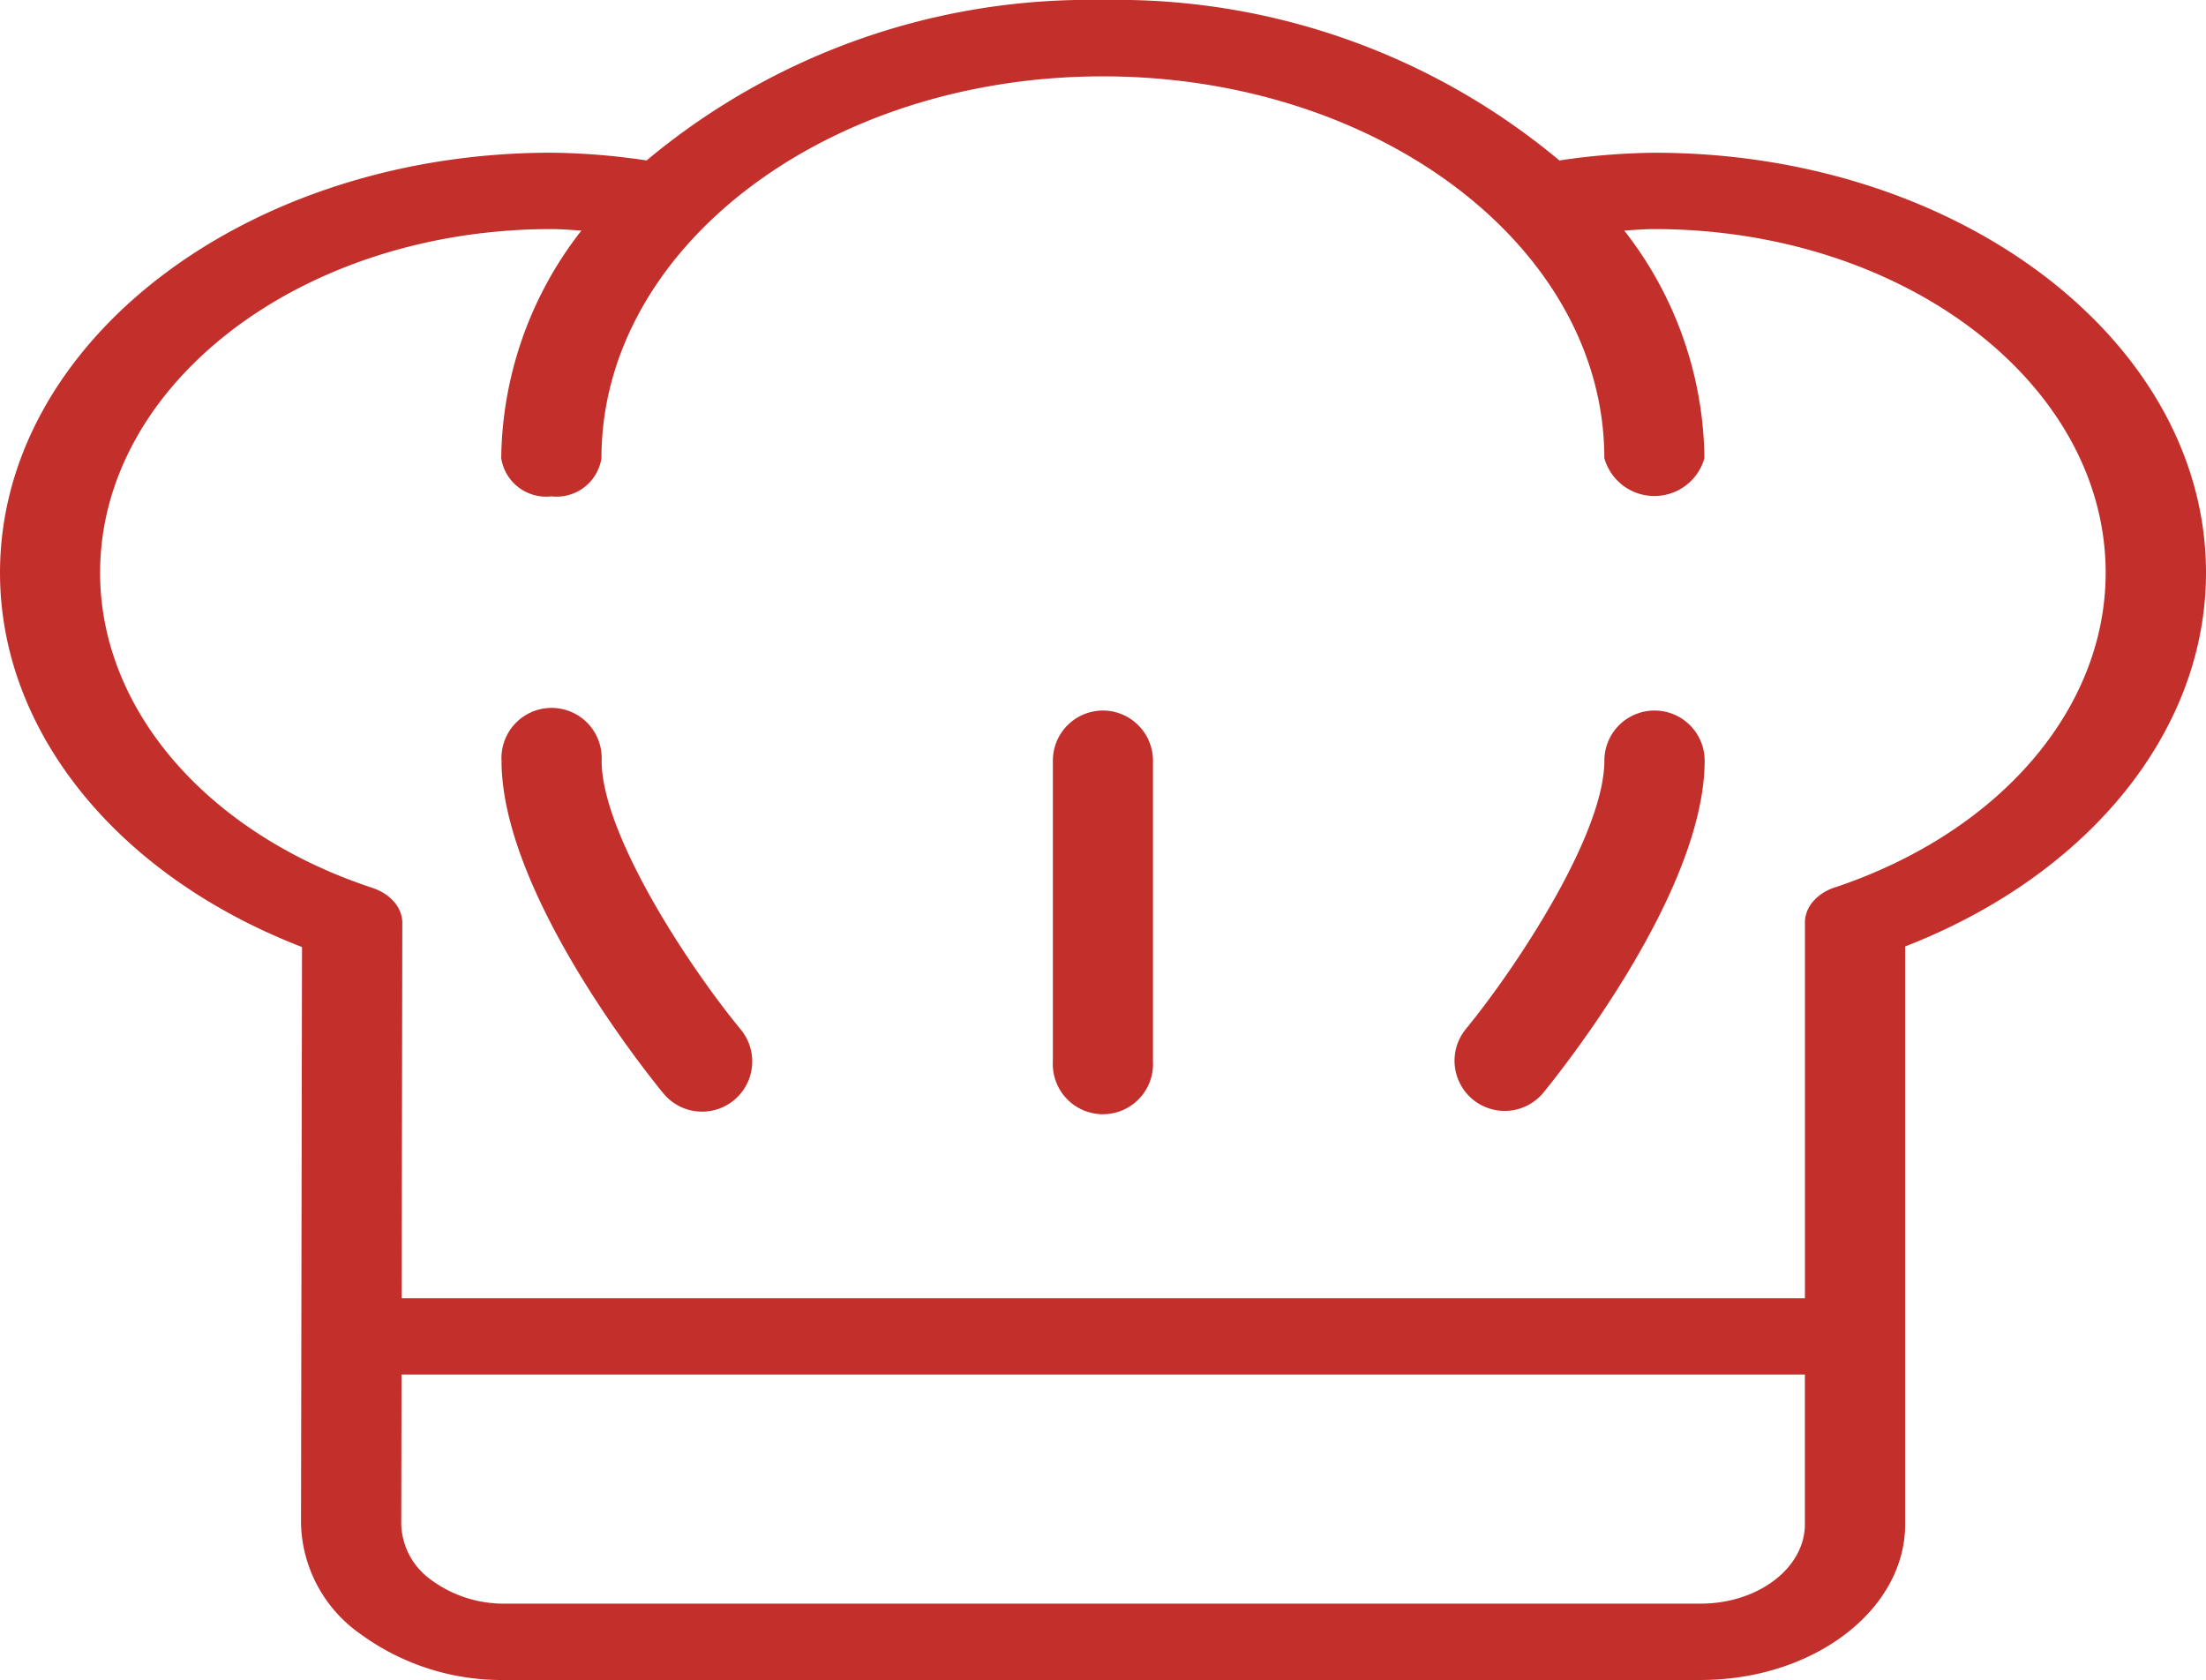
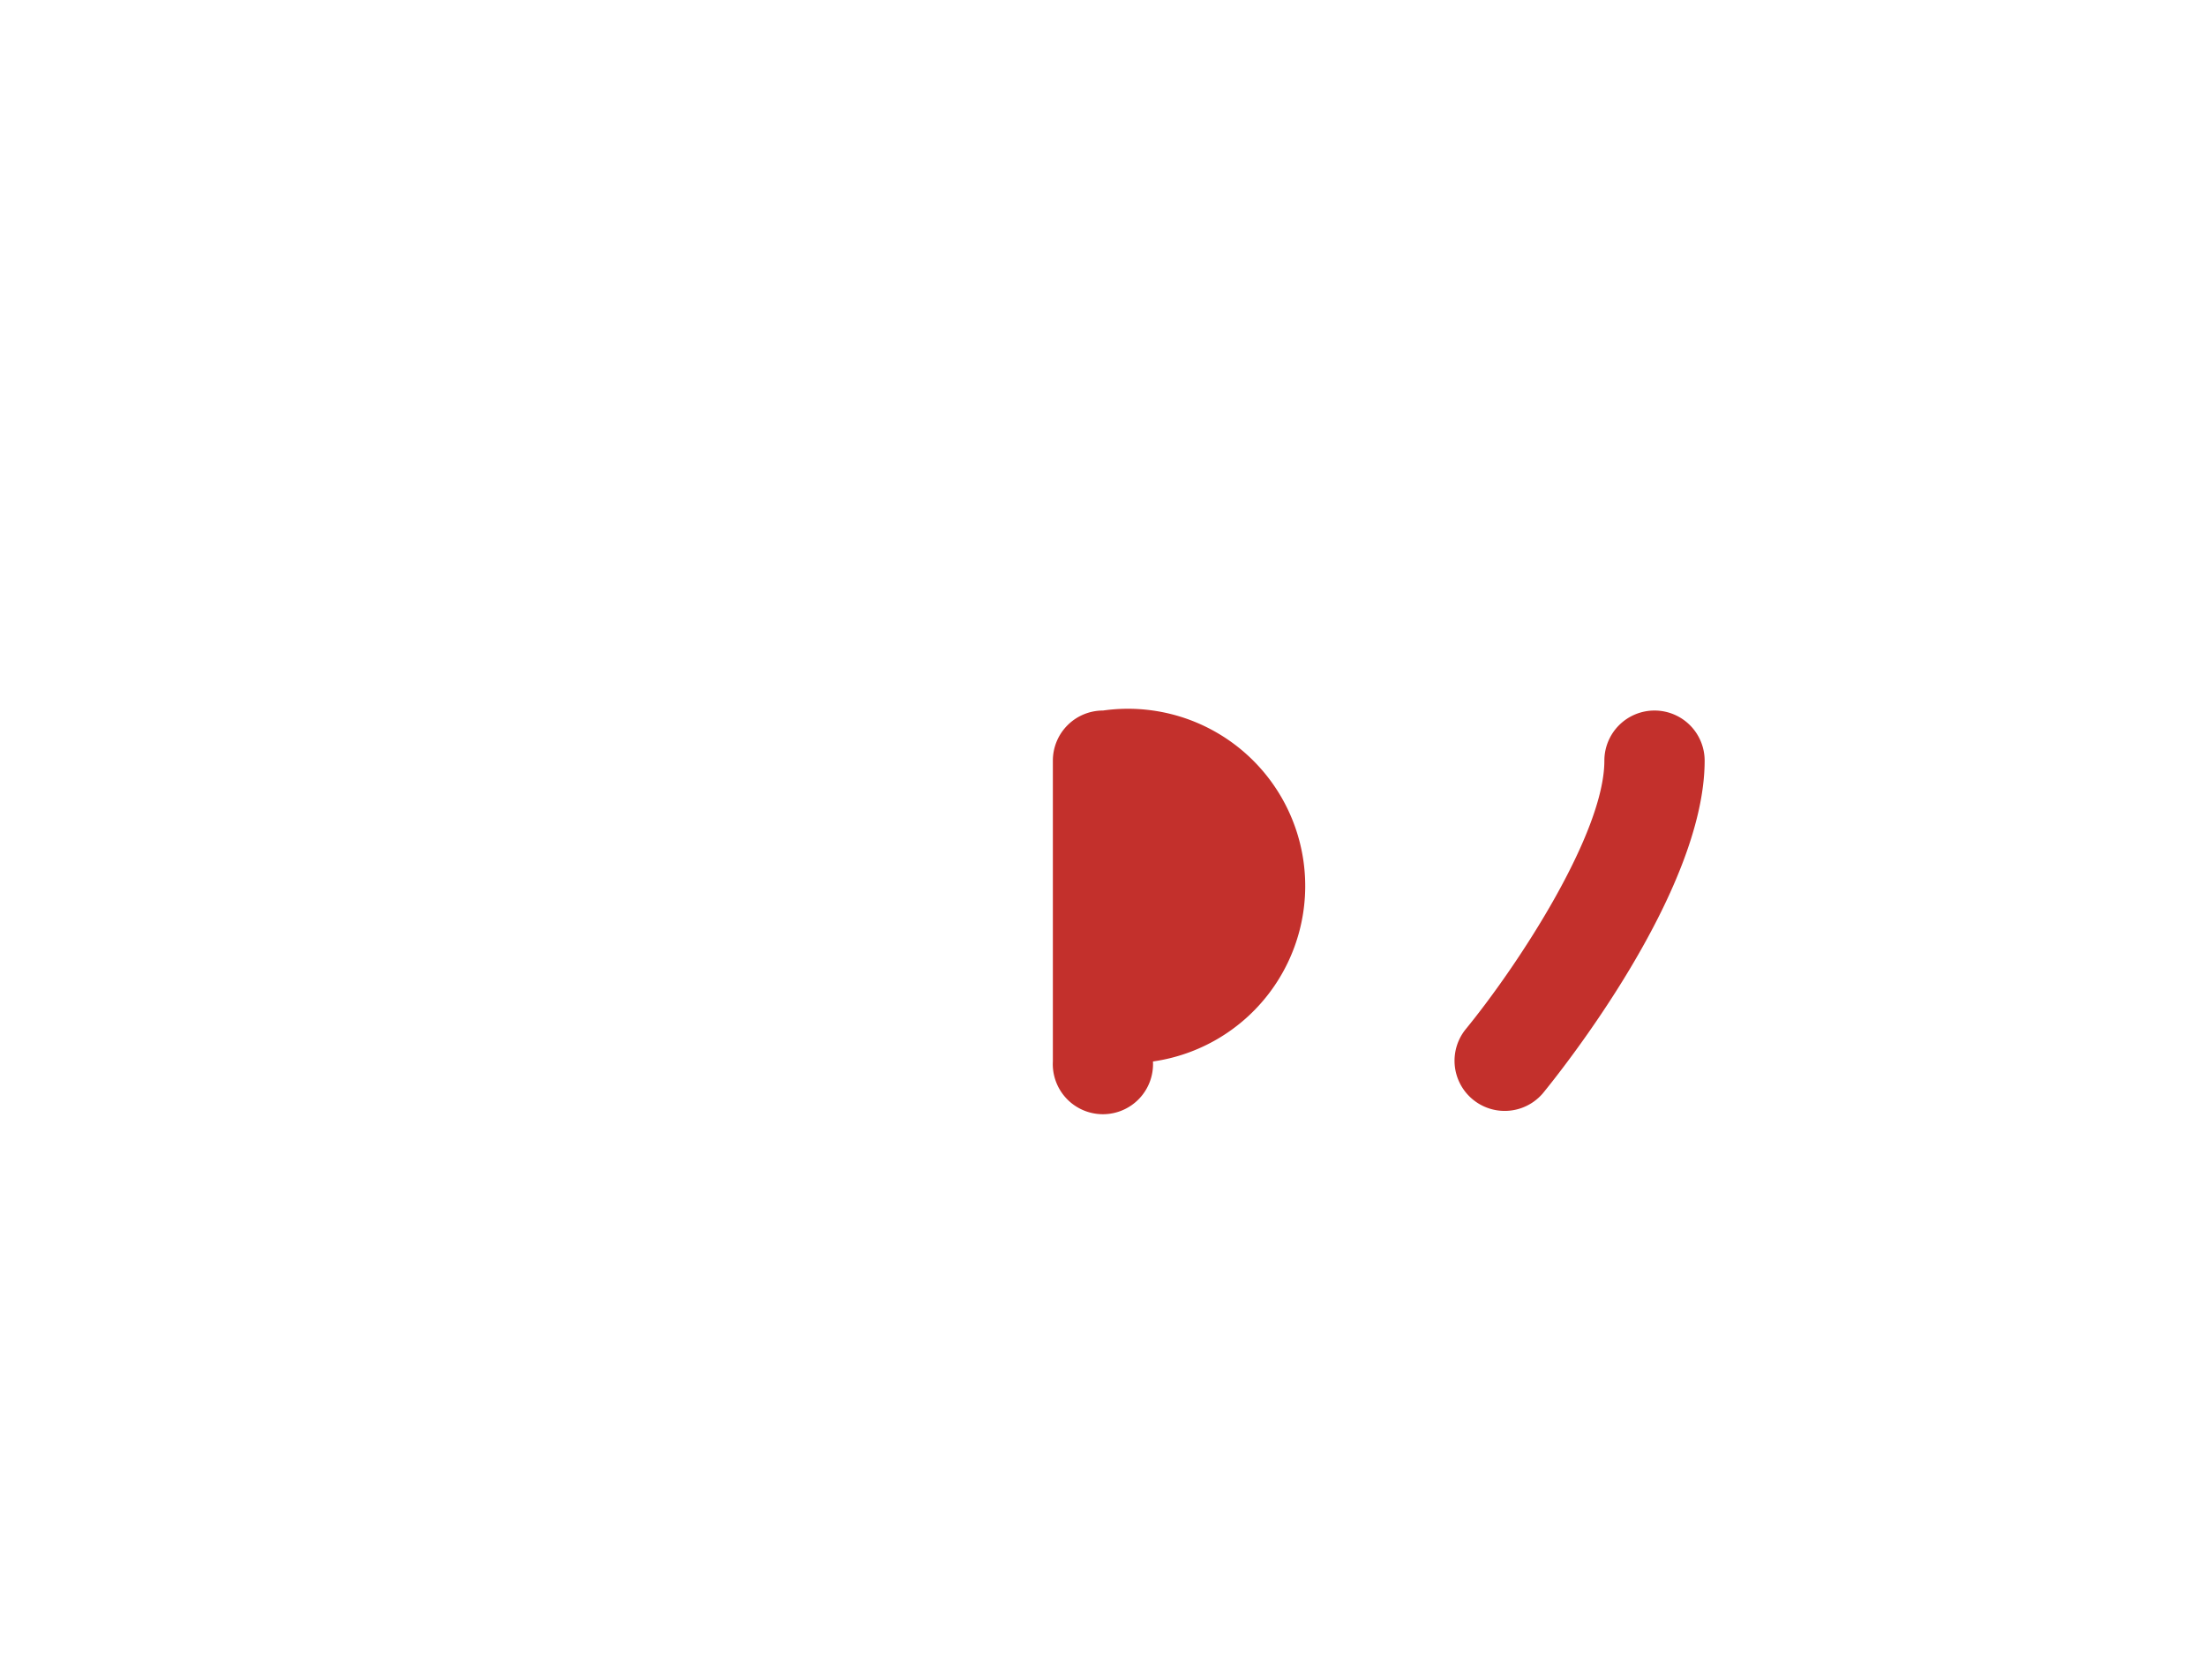
<svg xmlns="http://www.w3.org/2000/svg" width="63.907" height="48.672" viewBox="0 0 63.907 48.672">
-   <path d="M109.571,214.785a1.452,1.452,0,1,0-2.9,0c0,3.814,4.207,9.051,4.686,9.637a1.453,1.453,0,1,0,2.247-1.844C112.042,220.68,109.571,216.887,109.571,214.785Z" transform="translate(-92.142 -192.748)" fill="#c3302c" />
  <path d="M315.146,213.333a1.452,1.452,0,0,0-1.452,1.452c0,2.095-2.471,5.892-4.028,7.794a1.453,1.453,0,0,0,2.247,1.842c.479-.586,4.686-5.822,4.686-9.637A1.452,1.452,0,0,0,315.146,213.333Z" transform="translate(-267.216 -192.748)" fill="#c3302c" />
-   <path d="M225.452,213.333A1.452,1.452,0,0,0,224,214.785V223.5a1.452,1.452,0,1,0,2.9,0v-8.715A1.452,1.452,0,0,0,225.452,213.333Z" transform="translate(-193.499 -192.748)" fill="#c3302c" />
-   <path d="M47.93,4.425a19.818,19.818,0,0,0-2.755.224A19.994,19.994,0,0,0,31.953,0,19.994,19.994,0,0,0,18.732,4.648a19.837,19.837,0,0,0-2.755-.224C7.167,4.425,0,9.883,0,16.593c0,4.6,3.4,8.777,8.749,10.844L8.72,44.153a4.026,4.026,0,0,0,1.733,3.194,6.924,6.924,0,0,0,4.193,1.324h34.62c3.268,0,5.926-2.024,5.926-4.513V27.42c5.325-2.072,8.715-6.245,8.715-10.827C63.907,9.883,56.74,4.425,47.93,4.425Zm4.357,39.734c0,1.268-1.356,2.3-3.021,2.3H14.646a3.535,3.535,0,0,1-2.138-.675,2.052,2.052,0,0,1-.884-1.629l.008-4.333H52.287Zm.9-18.461a1.486,1.486,0,0,0-.217.085,1.321,1.321,0,0,0-.445.333.953.953,0,0,0-.221.444.819.819,0,0,0-.016.186V37.61H11.636l.019-10.849a.872.872,0,0,0-.014-.181.969.969,0,0,0-.23-.458,1.336,1.336,0,0,0-.431-.321,1.737,1.737,0,0,0-.228-.09C5.984,24.123,2.9,20.548,2.9,16.593c0-5.49,5.864-9.956,13.072-9.956.282,0,.579.026.871.043a10.884,10.884,0,0,0-2.323,6.594,1.315,1.315,0,0,0,1.452,1.106,1.315,1.315,0,0,0,1.452-1.106c0-6.1,6.516-11.062,14.524-11.062S46.477,7.175,46.477,13.274a1.507,1.507,0,0,0,2.9,0,10.885,10.885,0,0,0-2.323-6.594c.292-.018.589-.043.871-.043C55.138,6.637,61,11.1,61,16.593,61,20.534,57.935,24.1,53.186,25.7Z" fill="#c3302c" />
+   <path d="M225.452,213.333A1.452,1.452,0,0,0,224,214.785V223.5a1.452,1.452,0,1,0,2.9,0A1.452,1.452,0,0,0,225.452,213.333Z" transform="translate(-193.499 -192.748)" fill="#c3302c" />
</svg>